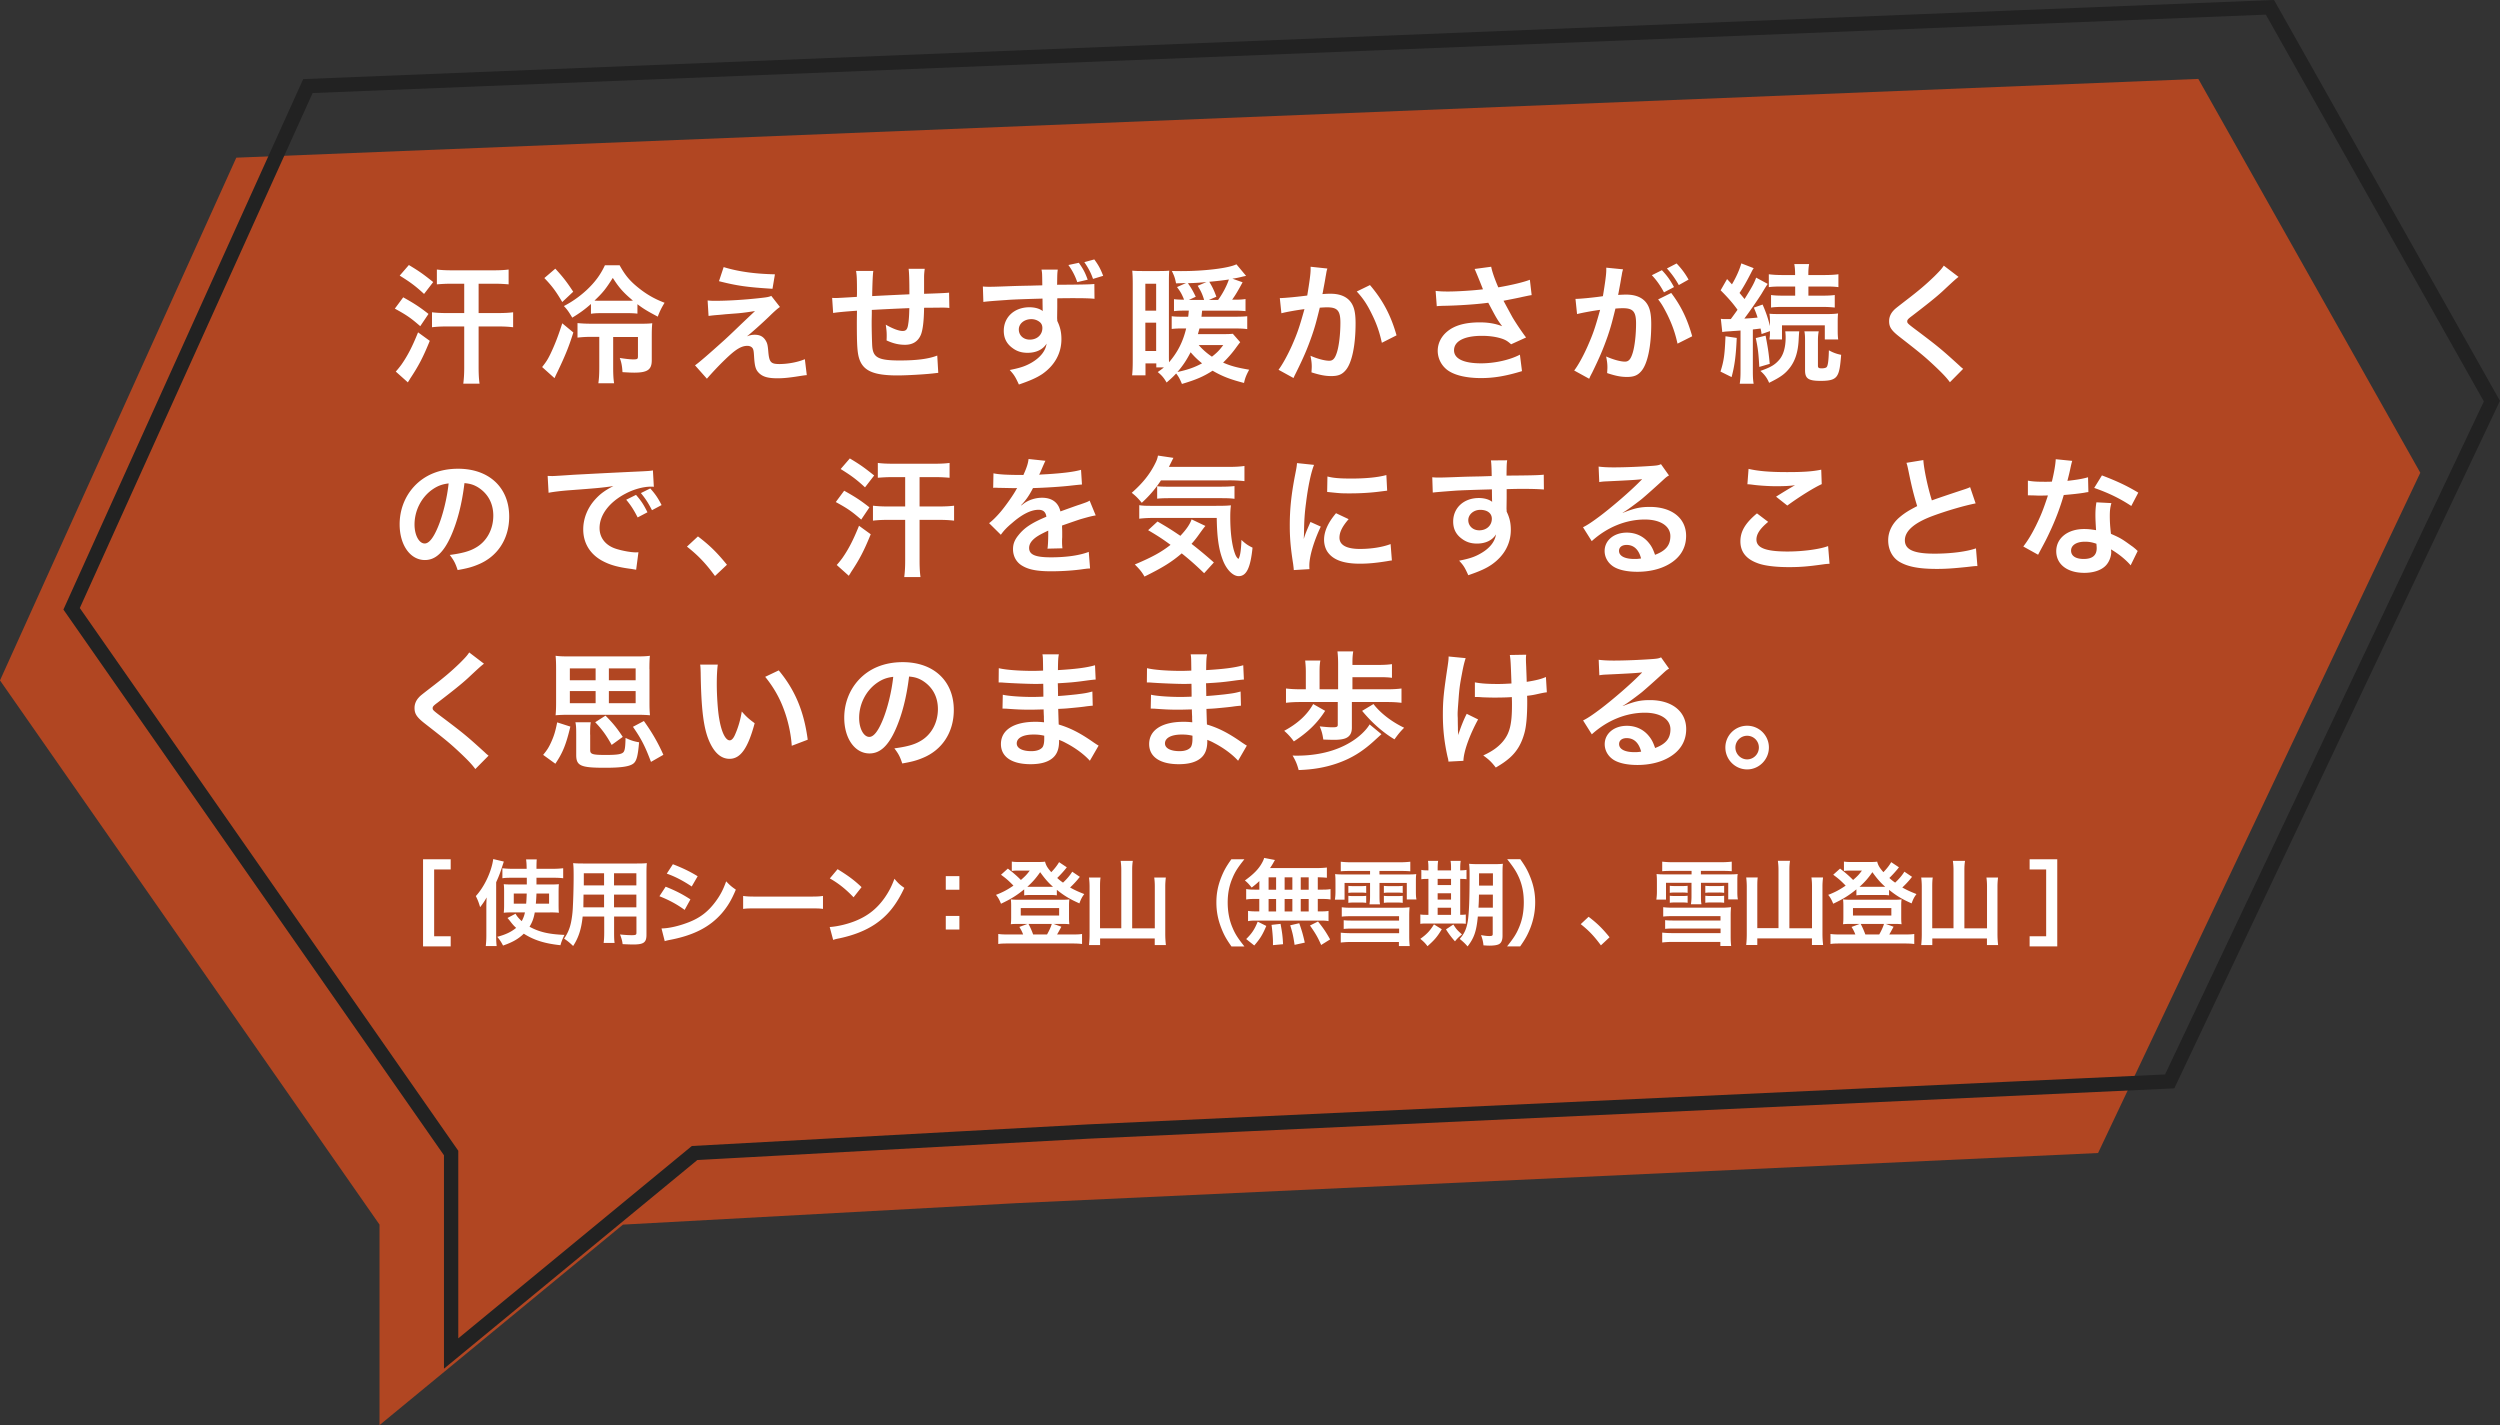
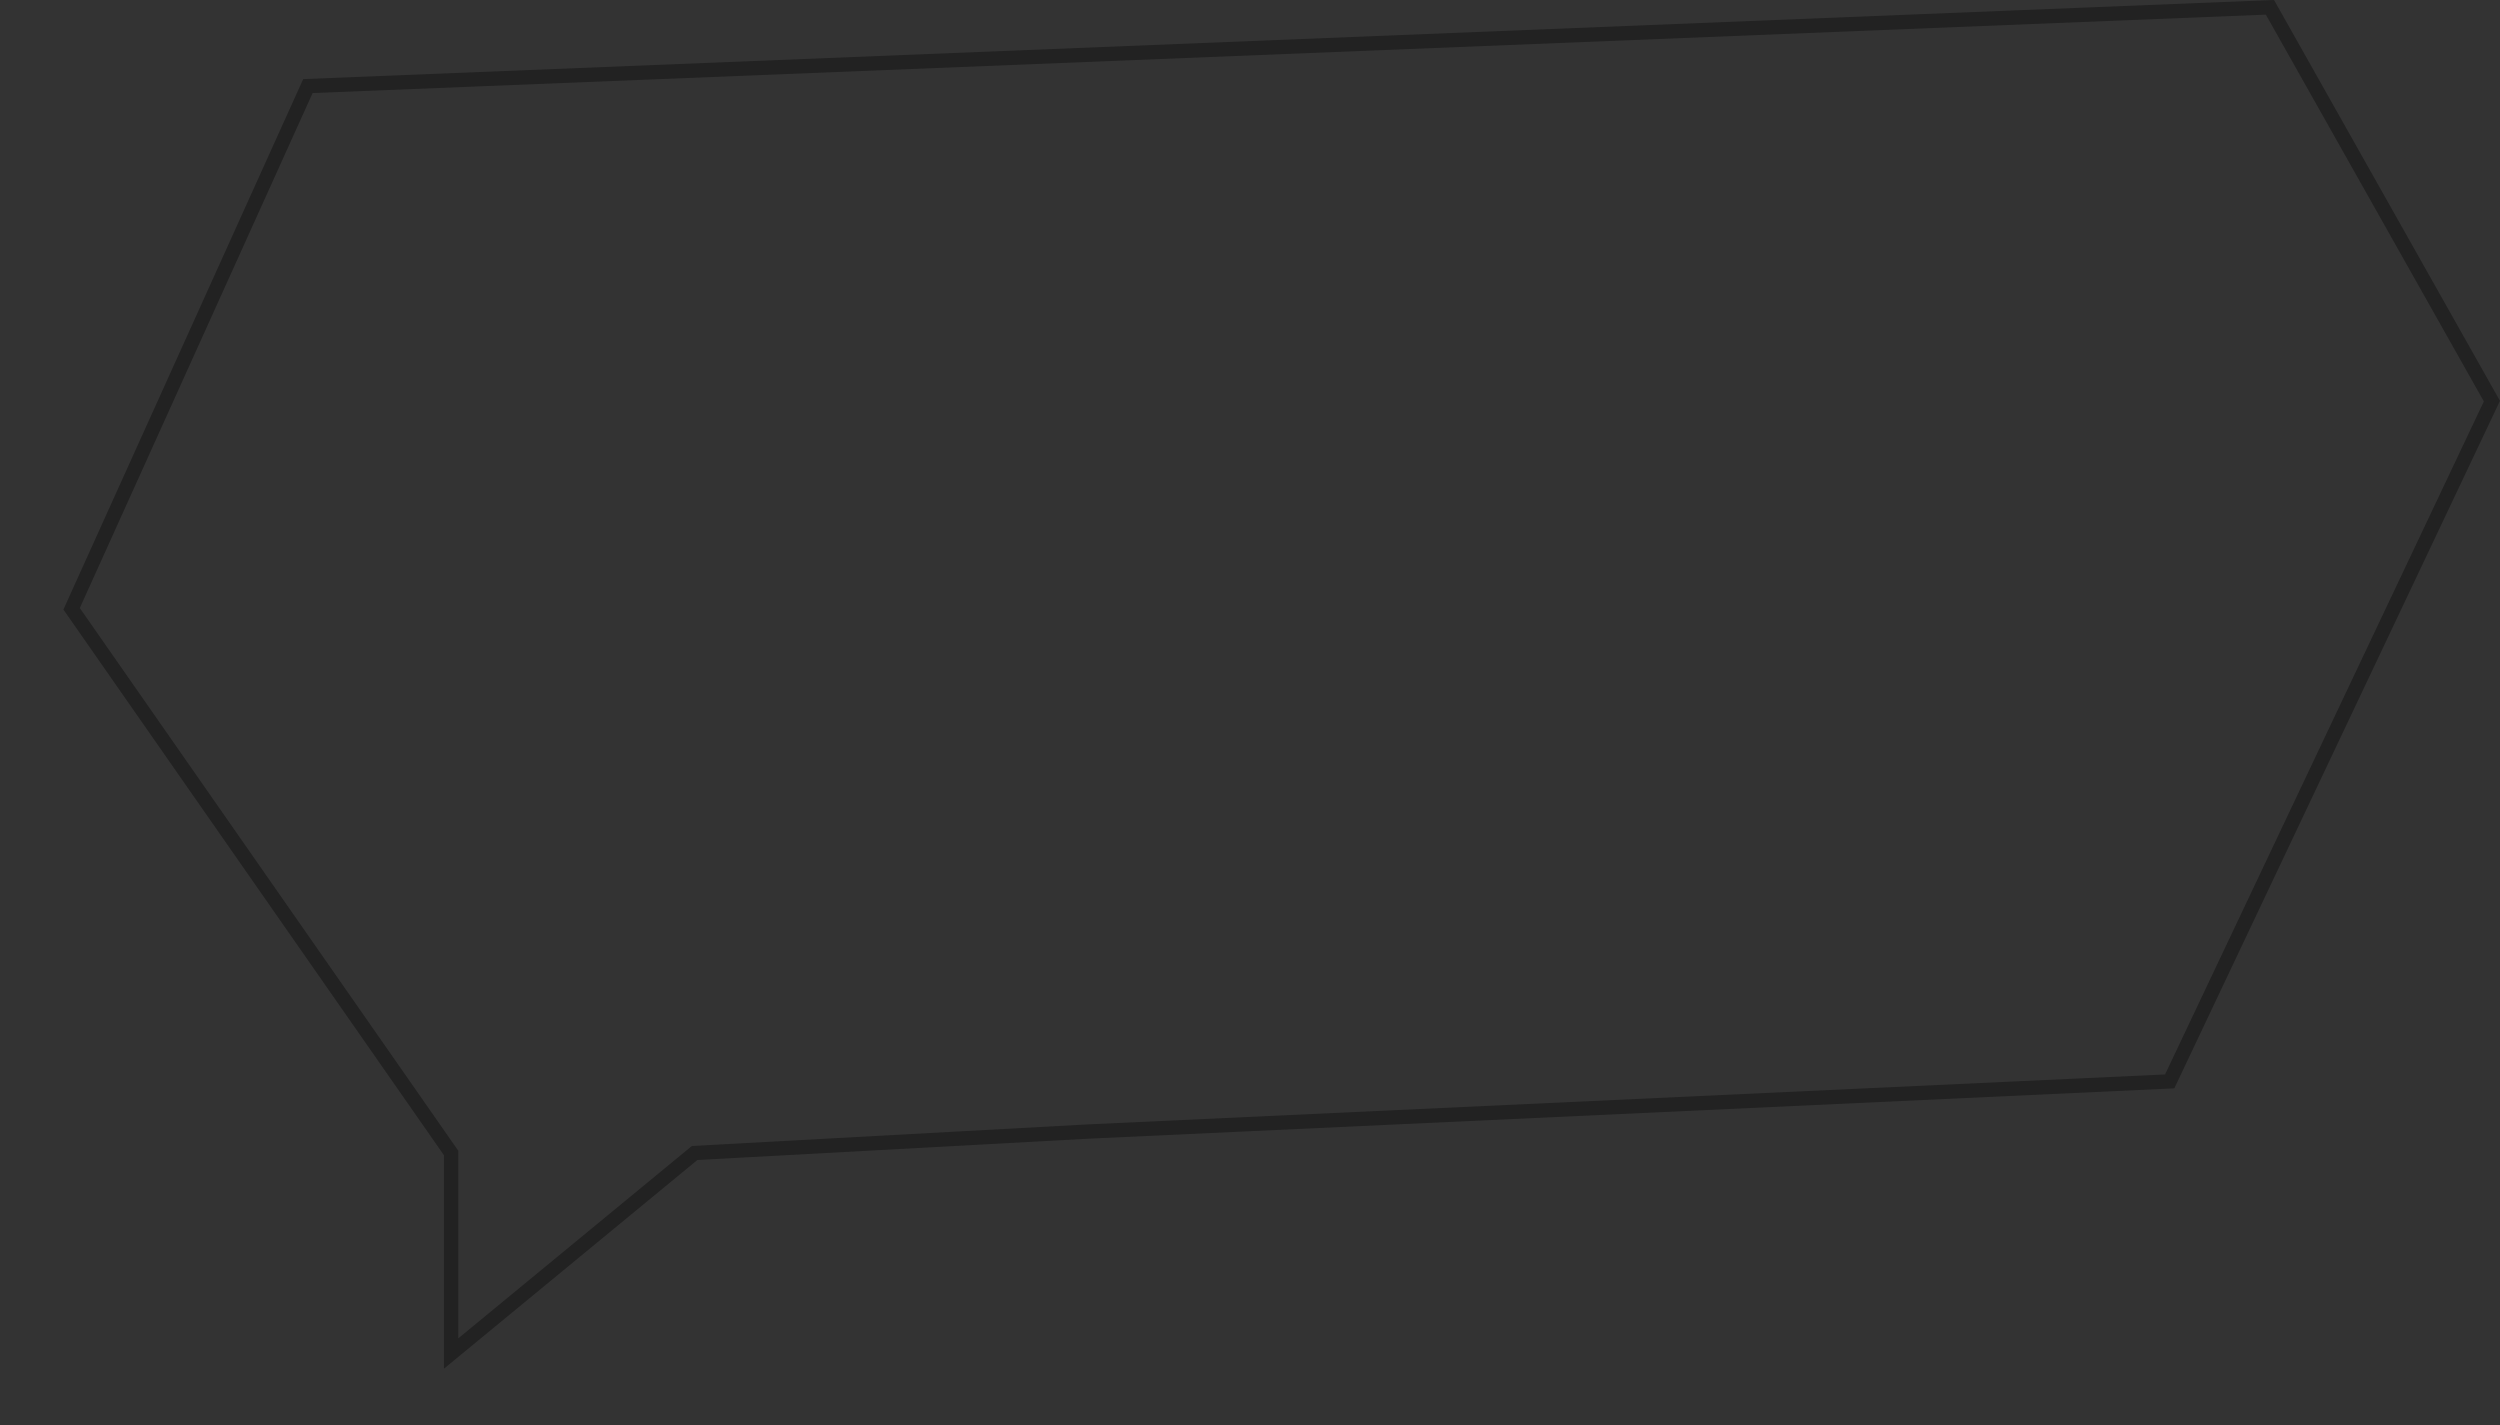
<svg xmlns="http://www.w3.org/2000/svg" id="_レイヤー_2" data-name="レイヤー 2" viewBox="0 0 349.13 199.02">
  <rect x="0" y="0" width="349.13" height="199.02" fill="#333333" stroke="none" />
  <defs>
    <style>.cls-2{fill:#fff}</style>
  </defs>
  <g id="_レイヤー_1-2" data-name="レイヤー 1">
-     <path d="m307 11.02-274 11-33 73 53 76v28l34-28 55-3 151-7 45-95-31-55Z" style="fill:#db4d1d;isolation:isolate;opacity:.75" />
    <path d="m317 1.02-274 11-33 73 53 76v28l34-28 55-3 151-7 45-95-31-55Z" style="fill:none;stroke:#222;stroke-width:2px" />
-     <path class="cls-2" d="M64.82 39.62h-1.78c-.76 0-1.39.04-2.03.09v-2.07c.54.07 1.17.11 2.05.11H69c.9 0 1.48-.04 2.03-.11v2.07c-.59-.05-1.22-.09-2.03-.09h-2.16v4.1h2.7c.94 0 1.58-.04 2.12-.11v2.09c-.61-.07-1.24-.11-2.12-.11h-2.7v5.69c0 .95.04 1.66.13 2.3H64.7c.09-.74.13-1.37.13-2.3v-5.69h-2.45c-.83 0-1.46.04-2.05.11v-2.09c.58.07 1.19.11 2.05.11h2.45v-4.1Zm-9-1.13 1.28-1.48c1.46.88 1.94 1.22 3.4 2.38l-1.28 1.66c-1.12-1.04-1.85-1.6-3.4-2.56Zm-.68 4.61 1.17-1.58c1.49.83 2.27 1.33 3.53 2.32l-1.15 1.71c-1.33-1.15-1.87-1.53-3.55-2.45Zm3.24 3.31 1.64 1.19c-.95 2.34-1.57 3.51-2.79 5.35 0 .02-.05.11-.14.23l-.13.22-1.69-1.51c.23-.25.43-.49.79-.97.86-1.24 1.51-2.48 2.32-4.5Zm30.64-3.92v1.31c-.43-.05-.81-.07-1.49-.07h-3.49c-.7 0-1.08.02-1.51.09v-1.37c-.85.76-1.55 1.26-2.61 1.91-.52-.86-.7-1.12-1.17-1.62 1.12-.58 2.16-1.3 3.17-2.23 1.17-1.1 1.93-2.12 2.56-3.47h2.05c.81 1.48 1.51 2.29 2.88 3.35 1.08.83 2.09 1.39 3.4 1.89-.45.74-.68 1.21-.95 1.94-1.4-.74-1.98-1.08-2.83-1.73ZM83.89 42h3.78c.36 0 .5 0 .72-.02-1.31-1.1-1.93-1.78-2.81-3.17-.99 1.55-1.35 2.02-2.56 3.17.36.02.47.02.86.02Zm-.2 5.04h-1.01c-.85 0-1.42.04-2.03.11v-2.03c.52.05 1.13.09 2.05.09h6.64c1.03 0 1.35-.02 1.75-.07-.05.5-.07.95-.07 1.84v3.33c0 1.31-.59 1.73-2.45 1.73-.43 0-.81-.02-1.64-.07-.04-.76-.14-1.37-.38-1.98.83.13 1.44.2 1.89.2.56 0 .65-.05.65-.43v-2.7h-3.46v4.25c0 1.03.04 1.64.13 2.21h-2.2c.09-.59.13-1.24.13-2.21v-4.25Zm-7.67-8.21 1.53-1.31c1.06 1.15 1.6 1.84 2.5 3.22l-1.53 1.44c-.9-1.53-1.44-2.25-2.5-3.35Zm2.5 6.32 1.55 1.28c-.61 1.94-1.1 3.17-2.23 5.53-.16.32-.25.52-.4.85l-1.73-1.55c.58-.74.76-1.03 1.12-1.75.63-1.31 1.12-2.56 1.69-4.36Zm21.89-5.89.65-1.96c2.03.63 4.37.95 7.16 1.01l-.34 2.02c-3.58-.22-4.99-.43-7.47-1.06Zm-1.46 4.86-.13-2.16c.49.05.67.05 1.06.05 1.75 0 4.14-.14 6.39-.4.81-.09 1.13-.14 1.44-.29l1.21 1.55c-.34.23-.72.56-1.53 1.35-.97.94-2.52 2.32-3.08 2.75.45-.16.68-.22 1.1-.22.68 0 1.15.23 1.49.76.25.4.32.65.4 1.66.13 1.42.36 1.67 1.55 1.67s2.61-.27 3.55-.68l.27 2.23c-.31.02-.41.04-1.58.22-1.1.16-1.75.22-2.52.22-1.28 0-2-.2-2.52-.68-.5-.47-.65-.9-.74-2.32-.04-.68-.07-.94-.18-1.15-.13-.23-.41-.38-.76-.38-.85 0-1.66.5-3.11 1.91-.92.88-1.89 1.93-2.54 2.68l-1.66-1.87q.79-.54 4.18-3.6c.41-.38.74-.68 2.09-1.98.49-.47 1.19-1.13 2.11-2-1.03.16-1.49.23-2.34.31l-1.82.14q-.34.04-.94.09c-.67.05-.79.07-1.39.14Zm31.94 5.54.14 2.41q-.2.02-.81.09c-1.31.14-3.69.27-4.88.27-3.37 0-4.82-.65-5.36-2.38-.25-.81-.32-1.82-.32-4.91 0-.27 0-.34.02-1.75q-2.52.18-3.33.32l-.14-2.11c.25.02.43.02.52.02.16 0 1.15-.05 2.93-.16.02-.29.02-.45.02-.56 0-1.91-.02-2.41-.13-3.06h2.41q-.11.67-.16 3.51 2.52-.13 5.2-.25 0-2.86-.11-3.56h2.25c-.07.58-.09.79-.09 1.24v2.25q2.9-.09 3.49-.16l.04 2.14c-.41-.05-.58-.05-1.03-.05-.63 0-1.66.02-2.5.02-.02 1.82-.18 3.17-.47 3.82-.4.9-1.13 1.35-2.2 1.35-.85 0-1.64-.18-2.57-.61.02-.36.02-.47.02-.72 0-.49-.04-.83-.13-1.48.97.56 1.82.88 2.36.88.47 0 .67-.23.77-.94.09-.52.14-1.24.16-2.25q-2.74.11-5.24.25v.49q0 .09-.02 1.04v.38c0 .94.05 2.9.09 3.26.14 1.51.92 1.89 3.85 1.89 2.34 0 4.03-.22 5.2-.68Zm16.76-6.82-.02 1.57c0 .05.02.22.02.41.4.83.58 1.57.58 2.54 0 1.98-.94 3.67-2.68 4.88-.76.5-1.58.88-3.26 1.46-.5-1.1-.68-1.37-1.28-2.03 1.48-.29 2.21-.54 3.06-1.03 1.22-.72 1.94-1.62 2.09-2.65-.52.83-1.46 1.28-2.65 1.28-.83 0-1.48-.2-2.09-.65-.85-.61-1.24-1.4-1.24-2.43 0-1.91 1.49-3.28 3.58-3.28.77 0 1.46.2 1.87.54q-.02-.07-.02-.22s-.02-1.03-.02-1.53c-2.57.07-4.27.13-5.06.2q-2.72.18-3.2.27l-.07-2.16c.4.04.56.04.88.04.45 0 .74 0 3.06-.09 1.17-.04 1.35-.04 2.83-.07q.59-.02 1.53-.04c-.02-1.71-.02-1.73-.11-2.2h2.27c-.07.54-.07.58-.09 2.12 3.13-.02 4.54-.04 5.2-.11l.02 2.07c-.67-.07-1.53-.09-3.02-.09-.43 0-.76 0-2.18.02v1.17Zm-3.62 1.73c-.99 0-1.75.63-1.75 1.44s.63 1.42 1.53 1.42c1.03 0 1.76-.68 1.76-1.62 0-.34-.11-.61-.34-.81a1.84 1.84 0 0 0-1.21-.43Zm5.17-7.56 1.46-.31c.63.88.88 1.37 1.24 2.36l-1.46.34a8.79 8.79 0 0 0-1.24-2.39Zm4.86 1.51-1.42.43c-.27-.81-.65-1.53-1.21-2.34l1.39-.38c.61.83.88 1.35 1.24 2.29Zm18.13 8.12 1.01 1.15q-.16.18-.63.83c-.56.77-1.13 1.4-1.76 2.02 1.08.47 1.93.7 3.64.99-.41.77-.56 1.12-.72 1.85-1.96-.5-3.06-.94-4.39-1.71-1.26.81-2.29 1.26-4.28 1.85-.29-.7-.47-1.04-.81-1.46-.45.49-.67.68-1.33 1.26-.4-.68-.67-.99-1.24-1.46.43-.31.56-.4.86-.65h-1.06v-.56h-1.51v1.67h-1.87c.07-.59.09-1.19.09-2.16V39.62c0-.76-.02-1.3-.07-1.82.47.04.76.05 1.42.05h2.38c.65 0 1.01-.02 1.37-.05-.04.41-.05.88-.05 1.44v10.4c0 .38 0 .56.02.95 1.19-1.39 1.94-2.84 2.39-4.72H165c-.56 0-.92.02-1.37.07v-1.78c.4.05.7.07 1.35.07h.95c.04-.25.04-.31.09-.85h-.77c-.52 0-.86.02-1.3.07v-1.67c.38.05.79.07 1.28.07h.13c-.31-.76-.49-1.1-.99-1.76l1.26-.56c-.56.02-.68.02-1.39.04-.16-.77-.23-.99-.59-1.73.58.02 1.01.02 1.3.02 3.31 0 6.64-.41 7.72-.95l1.35 1.62c-.13.02-.18.04-.36.07-.56.14-.88.22-1.55.32l1.42.5c-.65 1.21-1.03 1.84-1.46 2.43h.47c.59 0 .95-.02 1.4-.09v1.69c-.38-.04-.97-.07-1.51-.07h-4.55c-.05.43-.05.49-.09.85h4.57c.9 0 1.37-.02 1.82-.07v1.8c-.5-.07-.94-.09-1.85-.09h-4.82c-.09.34-.13.47-.22.79h3.58c.68 0 .99-.02 1.35-.05Zm-5.92 2.56c-.58 1.12-1.06 1.84-1.84 2.75 1.44-.31 2.36-.63 3.44-1.21-.67-.54-1.08-.95-1.6-1.55Zm4.57-1.01h-3.44c.58.65 1.15 1.15 1.85 1.62.74-.58 1.04-.9 1.58-1.62Zm-3.58-8.28 1.22-.52c-.94.09-1.58.13-2.59.16.45.63.7 1.06 1.1 1.89l-.97.45h2.14c-.25-.83-.45-1.24-.9-1.98Zm1.55 1.98h1.3c.65-.9 1.19-1.93 1.51-2.86-.92.14-1.64.22-2.74.32.41.68.65 1.15.99 2.09l-1.06.45Zm-8.86-2.27v3.76h1.51v-3.76h-1.51Zm0 5.44v3.96h1.51v-3.96h-1.51Zm23.08-7.81 2.34.25c-.05.16-.11.36-.14.56-.04.23-.05.32-.11.61q-.05.38-.31 1.73c-.07.4-.07.43-.13.67.52-.04.77-.05 1.12-.05 1.19 0 2.07.32 2.66.95.61.68.85 1.55.85 3.19 0 3.1-.52 5.56-1.39 6.55-.5.59-1.04.81-2 .81-.83 0-1.57-.14-2.77-.52.02-.36.04-.61.04-.79 0-.47-.04-.83-.18-1.53.97.43 2 .7 2.63.7.52 0 .81-.34 1.08-1.22.29-.94.47-2.57.47-4.1 0-1.66-.41-2.14-1.84-2.14-.36 0-.63.02-1.04.05-.54 2.2-.7 2.74-1.1 3.91-.63 1.8-1.12 2.95-2.16 5.06l-.27.54c-.05.11-.05.13-.14.31l-2.09-1.15c.54-.72 1.26-2.02 1.87-3.38.77-1.76 1.03-2.52 1.75-5.09-.92.11-2.63.41-3.22.58l-.22-2.12c.67 0 2.84-.22 3.83-.36.32-1.94.47-3.04.47-3.64v-.34Zm6.44 3.46 1.85-.9c1.8 2.11 2.93 4.25 3.71 7.02l-2.05 1.04c-.34-1.55-.76-2.74-1.44-4.09-.65-1.33-1.22-2.16-2.07-3.08Zm11.18 2.07-.16-2.16c.54.07 1.01.09 1.75.09 1.35 0 3.74-.16 4.86-.31-.31-.79-1.08-2.7-1.17-2.84l2.32-.31c.11.61.43 1.57.99 2.88 1.85-.32 3.46-.7 4.41-1.06l.25 2.14c-.47.07-.67.13-1.28.25-.27.07-1.15.25-2.65.54.65 1.21 1.06 1.96 1.24 2.29.49.83 1.28 2 1.91 2.84l-2.09.95c-.45-.41-.74-.59-1.24-.77-.81-.27-1.76-.41-2.84-.41-2.45 0-3.89.74-3.89 2.02 0 1.17 1.33 1.82 3.78 1.82 1.91 0 4.01-.47 5.42-1.21l.29 2.3c-2.23.68-3.91.97-5.71.97-2.3 0-4.09-.49-5-1.37a3.375 3.375 0 0 1-1.06-2.43c0-1.03.47-1.98 1.3-2.68 1.04-.88 2.54-1.3 4.59-1.3 1.17 0 2.21.18 3.11.54-.74-1.01-.76-1.06-1.94-3.28-1.58.22-4.25.4-6.39.43-.45.02-.52.02-.79.05Zm30.92-.97 1.82-.9c1.39 1.84 2.25 3.64 2.93 6.05l-2.05 1.03c-.34-1.53-.74-2.65-1.42-4.05-.54-1.06-.81-1.53-1.28-2.12Zm-.88-3.38 1.4-.7c.72.77 1.13 1.33 1.69 2.36l-1.4.74c-.49-.92-1.04-1.71-1.69-2.39Zm5.13.61-1.37.77c-.47-.85-1.01-1.6-1.66-2.32l1.35-.7c.7.74 1.19 1.39 1.67 2.25Zm-11.5-1.66 2.34.23c-.05.18-.11.38-.14.56-.04.25-.05.34-.11.61q-.05.4-.31 1.75c-.07.4-.07.41-.13.65.52-.02.77-.04 1.12-.04 1.19 0 2.07.32 2.66.95.61.68.85 1.55.85 3.19 0 3.1-.52 5.56-1.39 6.55-.5.59-1.04.81-2 .81-.83 0-1.57-.14-2.77-.54.02-.34.04-.61.04-.79 0-.47-.04-.83-.18-1.53.97.43 2 .72 2.63.72.52 0 .81-.34 1.08-1.22.29-.94.47-2.57.47-4.1 0-1.66-.41-2.14-1.84-2.14-.36 0-.63.02-1.04.05-.54 2.2-.7 2.72-1.1 3.91-.63 1.78-1.12 2.93-2.16 5.06q-.09.16-.27.52c-.05.11-.05.14-.14.31l-2.09-1.15c.54-.7 1.26-2 1.87-3.38.77-1.76 1.03-2.5 1.75-5.09-.92.11-2.63.43-3.22.59l-.22-2.12c.67 0 2.84-.22 3.83-.38.32-1.93.47-3.04.47-3.64v-.32Zm16.2 8.98-.2-1.84c.25.04.4.04.74.04h.65q.52-.7.94-1.3c-.67-.94-1.35-1.71-2.36-2.72l.9-1.57.68.74c.63-1.06 1.08-2.11 1.31-2.93l1.73.67c-.13.18-.2.31-.38.67-.56 1.1-1.1 2.07-1.6 2.79.34.41.43.52.7.85 1.04-1.66 1.37-2.27 1.62-2.99l1.62.88q-.22.29-.86 1.37c-.58.92-1.69 2.52-2.41 3.47 1.01-.05 1.31-.09 1.85-.14-.16-.52-.25-.74-.52-1.39l1.22-.43c.49 1.1.79 2.03 1.03 3.01v-.43c0-.7-.02-.95-.07-1.3.34.04.72.05 1.62.05h6.23c.83 0 1.28-.02 1.73-.09-.04.4-.05.7-.05 1.28v1.08c0 .56.02.95.07 1.28h-1.87v-1.98h-5.98v1.98h-1.75c.05-.47.07-.5.07-1.17l-1.17.41c-.05-.38-.09-.52-.14-.77-.4.05-.54.07-1.08.13v5.69c0 .9.02 1.35.11 1.89h-1.94c.09-.59.11-1.04.11-1.89v-5.54c-.31.02-.54.04-.7.05-.36.02-.59.04-.7.05-.65.04-.85.05-1.13.11Zm10.17-6.35h-1.71c-.94 0-1.49.02-1.96.09v-1.8c.52.07 1.12.11 2 .11h1.67v-.18c0-.56-.04-.94-.11-1.35h2.07c-.07.4-.11.76-.11 1.37v.16h2.2c.85 0 1.51-.04 2-.11v1.8c-.49-.07-.99-.09-1.94-.09h-2.25v1.28h1.84c.86 0 1.3-.02 1.84-.09v1.75c-.45-.05-.99-.09-1.82-.09h-5.26c-.83 0-1.35.02-1.82.09V41.2c.52.07.97.09 1.84.09h1.53v-1.28Zm-9.72 6.95 1.57.23c-.11 2.5-.29 3.87-.72 5.47l-1.55-.77c.47-1.48.59-2.3.7-4.93Zm4.23.25 1.37-.34c.32 1.71.4 2.12.58 3.94l-1.46.43c-.11-1.91-.18-2.56-.49-4.03Zm6.79-.94h2c-.07.38-.11.74-.11 1.28v3.51c0 .31.11.38.54.38.32 0 .59-.07.68-.18.18-.22.27-.9.31-2.34.56.32 1.12.52 1.71.63-.11 1.49-.23 2.23-.45 2.7-.32.7-.9.94-2.38.94-1.75 0-2.21-.31-2.21-1.49v-4.14c0-.56-.02-.94-.09-1.28Zm-2.68 0h1.96q-.04.34-.09 1.3c-.09 1.62-.49 2.83-1.22 3.78-.67.86-1.26 1.3-2.9 2.11-.29-.7-.67-1.19-1.22-1.66 1.48-.52 2.03-.86 2.63-1.55.59-.68.9-1.75.9-3.15 0-.32-.02-.52-.05-.83Zm22.14-9.18 2.07 1.58c-.31.22-.65.52-2.21 1.98-.92.85-2.18 1.85-4.28 3.46-.56.41-.68.56-.68.76 0 .27.04.31 1.62 1.49 2.81 2.12 3.33 2.57 5.67 4.7.18.18.29.27.52.45l-1.85 1.87c-.47-.65-1.12-1.33-2.34-2.47-1.28-1.19-1.87-1.67-4.64-3.83-1.19-.92-1.51-1.4-1.51-2.23 0-.54.2-1.03.59-1.46.23-.25.25-.27 1.58-1.3 1.94-1.48 2.95-2.34 4.16-3.51.81-.81 1.01-1.04 1.31-1.49ZM64.86 67.49c-.34 2.83-.97 5.31-1.87 7.34-1.03 2.32-2.18 3.38-3.65 3.38-2.05 0-3.53-2.09-3.53-4.99 0-1.98.7-3.83 1.98-5.24 1.51-1.66 3.64-2.52 6.19-2.52 4.32 0 7.13 2.63 7.13 6.68 0 3.11-1.62 5.6-4.37 6.71-.86.36-1.57.54-2.83.76-.31-.95-.52-1.35-1.1-2.11 1.66-.22 2.74-.5 3.58-.99 1.57-.86 2.5-2.57 2.5-4.5 0-1.73-.77-3.13-2.21-4-.56-.32-1.03-.47-1.82-.54Zm-2.2.02c-.94.11-1.58.36-2.32.88-1.51 1.08-2.45 2.93-2.45 4.86 0 1.48.63 2.65 1.42 2.65.59 0 1.21-.76 1.85-2.3.68-1.62 1.28-4.05 1.49-6.08Zm13.95 1.31-.13-2.36c.4.02.59.02.68.02q.32 0 2.97-.18c1.01-.05 4-.22 8.98-.45 1.48-.07 1.75-.09 2.07-.16l.13 2.29q-.2-.02-.38-.02c-1.08 0-2.41.36-3.56.97-2.29 1.19-3.64 2.99-3.64 4.81 0 1.4.88 2.48 2.39 2.93.88.27 2.03.47 2.68.47.02 0 .18 0 .36-.02l-.32 2.45c-.22-.05-.31-.05-.61-.11-1.98-.25-3.11-.58-4.21-1.19-1.66-.94-2.57-2.47-2.57-4.34 0-1.53.61-3.04 1.71-4.23.68-.74 1.33-1.22 2.5-1.82-1.46.22-2.16.29-6.07.58-1.21.09-2.29.22-2.99.36Zm10.84.97 1.37-.68c.72.83 1.04 1.31 1.6 2.43l-1.37.72c-.54-1.06-.97-1.73-1.6-2.47Zm4.95.74-1.35.72c-.5-.99-.94-1.66-1.55-2.39l1.31-.65c.68.76 1.08 1.33 1.58 2.32Zm3.54 5.8 1.53-1.42c1.66 1.26 2.66 2.25 4.05 3.96l-1.67 1.57c-1.31-1.78-2.34-2.86-3.91-4.1Zm30.46-9.7h-1.78c-.76 0-1.39.04-2.03.09v-2.07c.54.07 1.17.11 2.05.11h5.94c.9 0 1.48-.04 2.03-.11v2.07c-.59-.05-1.22-.09-2.03-.09h-2.16v4.1h2.7c.94 0 1.58-.04 2.12-.11v2.09c-.61-.07-1.24-.11-2.12-.11h-2.7v5.69c0 .95.04 1.66.13 2.3h-2.27c.09-.74.13-1.37.13-2.3V72.6h-2.45c-.83 0-1.46.04-2.05.11v-2.09c.58.07 1.19.11 2.05.11h2.45v-4.1Zm-9-1.13 1.28-1.48c1.46.88 1.94 1.22 3.4 2.38l-1.28 1.66c-1.12-1.04-1.85-1.6-3.4-2.56Zm-.68 4.61 1.17-1.58c1.49.83 2.27 1.33 3.53 2.32l-1.15 1.71c-1.33-1.15-1.87-1.53-3.55-2.45Zm3.24 3.31 1.64 1.19c-.95 2.34-1.57 3.51-2.79 5.35 0 .02-.05.11-.14.23l-.13.22-1.69-1.51c.23-.25.43-.49.79-.97.86-1.24 1.51-2.48 2.32-4.5Zm18.74-5.27.04-2.05c.74.16 1.89.23 4.18.23.49-1.08.65-1.62.72-2.23l2.36.25q-.11.18-.72 1.62c-.09.2-.13.25-.16.32q.14-.02 1.13-.07c2.09-.13 3.73-.32 4.72-.61l.13 2.05q-.5.04-1.42.14c-1.31.16-3.6.31-5.42.36-.52 1.03-1.03 1.75-1.66 2.39l.02.04q.13-.09.36-.27c.67-.5 1.62-.81 2.54-.81 1.4 0 2.29.67 2.57 1.91 1.39-.5 2.3-.83 2.75-.97.97-.34 1.04-.36 1.33-.54l.85 2.07c-.5.07-1.04.22-2 .49-.25.07-1.15.38-2.7.92v.2q.02.47.02.72v.72c-.02.31-.02.47-.02.59 0 .4.02.65.05.95l-2.09.05c.07-.32.11-1.24.11-2.09v-.43c-.88.41-1.35.67-1.73.94-.63.47-.94.95-.94 1.48 0 .94.86 1.31 3.04 1.31s4.01-.27 5.29-.76l.18 2.32c-.31 0-.4.02-.83.07-1.3.2-3.02.32-4.61.32-1.91 0-3.1-.22-4.01-.76-.83-.47-1.31-1.33-1.31-2.32 0-.74.22-1.31.79-2 .81-1.01 1.84-1.69 3.87-2.54-.09-.67-.45-.97-1.1-.97-1.04 0-2.3.63-3.69 1.85-.76.63-1.17 1.08-1.57 1.64l-1.64-1.62c.47-.36.99-.86 1.62-1.6.7-.83 1.8-2.39 2.16-3.08q.07-.14.14-.23c-.07 0-.31.02-.31.02-.29 0-1.87-.04-2.27-.04q-.34-.02-.5-.02c-.05 0-.16 0-.29.02Zm32.83-1.06h-9.4c-.79 1.19-1.58 2.11-2.68 3.13-.47-.59-.85-.97-1.4-1.4 1.53-1.35 2.52-2.59 3.26-4.07.23-.45.34-.76.4-1.13l2.16.32q-.16.31-.63 1.26h8.3c1.03 0 1.66-.04 2.25-.13v2.12c-.59-.07-1.3-.11-2.25-.11Zm-2.02 11.47-1.35 1.49c-1.08-1.04-1.89-1.78-3.13-2.77-1.39 1.19-2.61 1.96-5.2 3.24-.36-.63-.63-.97-1.35-1.69 2.45-1.04 3.67-1.71 4.99-2.74-1.1-.81-1.71-1.21-3.13-2.05l1.31-1.21c1.31.76 1.91 1.13 3.19 2 .85-.9 1.35-1.64 1.57-2.3l1.93.92c-.18.2-.38.47-.77 1.01-.43.61-.72.99-1.17 1.49 1.1.86 2 1.6 3.13 2.61Zm.41-6.23h-8.75c-.94 0-1.53.04-2.07.11v-1.89c.41.07.85.09 1.55.09h9.14c1.19 0 1.57-.02 2.11-.07-.07.58-.09 1.04-.09 1.64 0 1.91.18 3.47.5 4.63.22.7.32.94.63 1.22.25-.34.38-1.19.43-2.66.59.56.95.79 1.55 1.08-.29 2.83-.85 3.98-1.94 3.98-.81 0-1.73-.94-2.23-2.3-.56-1.48-.79-3.17-.83-5.81Zm-8.32-2.68V67.9c.23.04.81.07 1.35.07h7.54c.9 0 1.51-.04 1.91-.09v1.78c-.54-.07-1.01-.09-1.91-.09h-7.18c-.74 0-1.22.02-1.71.07Zm21.26 9.83-2.18.13c-.02-.32-.04-.43-.09-.85-.34-2.18-.47-3.56-.47-5.38 0-2.32.22-4.37.74-7.04.2-1.01.23-1.19.27-1.67l2.38.25c-.43 1.06-.85 3.08-1.13 5.38-.18 1.35-.25 2.41-.27 3.98 0 .4-.02.54-.04.99.2-.63.23-.76.94-2.38l1.44.65c-.99 2.09-1.6 4.18-1.6 5.45 0 .11 0 .25.02.49Zm2.48-10.78.04-2.16c.81.22 1.76.29 3.33.29 2 0 3.71-.16 4.9-.49l.11 2.18c-.14.02-.41.05-1.28.16-1.15.14-2.52.22-3.85.22s-1.33 0-3.24-.2Zm1.24 2.97 1.76.83c-.9 1.04-1.28 1.82-1.28 2.59 0 1.03.99 1.57 2.86 1.57 1.58 0 3.15-.25 4.28-.68l.18 2.29c-.25.02-.32.04-.74.11-1.44.23-2.54.34-3.73.34-2.23 0-3.67-.5-4.46-1.57-.34-.45-.54-1.12-.54-1.76 0-1.17.54-2.38 1.66-3.71Zm23.83-2.2-.02 1.55c0 .07.02.22.02.43.4.83.58 1.57.58 2.54 0 1.96-.94 3.65-2.68 4.86-.76.52-1.58.9-3.26 1.48-.5-1.12-.68-1.39-1.28-2.03 1.48-.29 2.21-.54 3.06-1.04 1.22-.7 1.94-1.62 2.09-2.63-.52.83-1.46 1.28-2.65 1.28-.83 0-1.48-.2-2.09-.65-.85-.61-1.24-1.4-1.24-2.43 0-1.91 1.49-3.28 3.58-3.28.77 0 1.46.2 1.87.54q-.02-.09-.02-.22s-.02-1.04-.02-1.53c-2.57.07-4.27.13-5.06.18q-2.72.2-3.2.27l-.07-2.14c.4.04.56.04.88.04.45 0 .74 0 3.06-.09 1.17-.04 1.35-.04 2.83-.07l1.53-.05q-.02-1.71-.11-2.18l2.27-.02c-.07.56-.07.59-.09 2.14 3.13-.02 4.54-.05 5.2-.13l.02 2.07c-.67-.05-1.53-.09-3.02-.09-.43 0-.76 0-2.18.04v1.17Zm-2.07 2.97c0-.76-.63-1.24-1.62-1.24-.92 0-1.67.65-1.67 1.44s.63 1.42 1.53 1.42c1.03 0 1.76-.68 1.76-1.62Zm18.25-.86.04.04c1.64-.65 2.43-.83 3.78-.83 3.08 0 5.06 1.58 5.06 4.05 0 1.71-.85 3.08-2.45 3.98-1.17.67-2.7 1.03-4.36 1.03-1.51 0-2.77-.29-3.49-.83-.68-.5-1.08-1.26-1.08-2.07 0-1.49 1.3-2.57 3.1-2.57 1.26 0 2.36.52 3.11 1.48.36.45.56.85.83 1.62 1.49-.56 2.14-1.33 2.14-2.61 0-1.4-1.39-2.32-3.56-2.32-2.63 0-5.26 1.06-7.42 3.02l-1.22-1.94c.63-.31 1.35-.79 2.54-1.69 1.67-1.28 4.01-3.29 5.38-4.68l.32-.32-.02-.02c-.68.09-1.84.16-5.09.31-.4.02-.52.04-.86.09l-.09-2.16c.61.07 1.13.11 2.12.11 1.53 0 3.73-.09 5.47-.22.63-.05.83-.09 1.12-.23l1.12 1.58c-.31.16-.43.27-.94.74-.9.83-2.21 2-2.83 2.52-.32.27-1.62 1.24-1.98 1.48q-.45.31-.74.47Zm2.59 6.41c-.32-1.24-1.01-1.89-2.02-1.89-.65 0-1.06.32-1.06.83 0 .72.81 1.13 2.14 1.13.34 0 .43 0 .94-.07Zm14.85-10.37.16-2.14c1.39.32 2.99.45 5.4.45 2.29 0 3.56-.09 4.75-.34l.07 2.02c-1.08.49-3.02 1.69-4.81 2.99l-1.57-1.24c.94-.59 1.82-1.13 2.65-1.6-.79.11-1.57.14-2.7.14-.92 0-2.41-.09-3.29-.22-.36-.04-.41-.05-.67-.05Zm1.33 4.07 1.57 1.19c-1.13.94-1.64 1.69-1.64 2.47 0 1.17 1.31 1.67 4.36 1.67 2.14 0 4.5-.32 5.65-.76l.2 2.47c-.31.02-.41.02-.79.07-2.16.31-3.31.4-4.86.4-1.96 0-3.55-.2-4.5-.59-1.55-.59-2.3-1.6-2.3-3.01s.7-2.56 2.32-3.91Zm20.9-7.06 2.34-.38c.07 1.21.61 3.8 1.19 5.63q1.17-.43 4.66-1.58c.32-.11.41-.14.68-.27l.77 2.27c-1.57.31-3.92.99-5.94 1.73-2.63.97-3.94 2.12-3.94 3.42s1.22 1.87 4.12 1.87c2.25 0 4.46-.27 5.81-.74l.2 2.47c-.4 0-.49.02-1.46.13-1.94.2-2.95.27-4.21.27-2.5 0-4.07-.31-5.22-.99-.99-.59-1.57-1.71-1.57-3.01 0-1.21.58-2.36 1.6-3.22.7-.59 1.28-.95 2.45-1.55-.45-1.46-.76-2.66-1.21-4.88-.18-.86-.2-.9-.29-1.17Zm20.83-.5 2.3.23q-.11.34-.29 1.21c-.09.43-.18.79-.38 1.58 1.24-.13 2.18-.29 2.88-.5l.05 2.07c-.2.02-.23.02-.58.09-.65.11-1.75.23-2.86.32-.52 1.8-1.17 3.51-1.98 5.22-.41.88-.58 1.21-1.26 2.47q-.23.43-.34.65l-2.07-1.15c.63-.83 1.13-1.64 1.75-2.88.7-1.44 1.01-2.18 1.69-4.25-.81.02-.92.02-1.13.02-.23 0-.34 0-.72-.02l-.95-.02v-2.05c.65.13 1.33.16 2.43.16.22 0 .52 0 .92-.02.31-1.28.5-2.36.54-3.13Zm11.52 4.68-.97 1.85c-1.57-1.04-3.17-1.82-5.18-2.52l1.08-1.75c2.12.81 3.47 1.44 5.08 2.41Zm-.07 8.12-.99 2.02c-.65-.77-1.69-1.62-2.75-2.23.02.16.04.29.04.36 0 .67-.31 1.44-.77 1.91-.63.65-1.71 1.01-2.99 1.01-2.38 0-3.92-1.19-3.92-3.02s1.6-3.1 3.89-3.1c.54 0 .92.04 1.67.16-.05-.83-.09-1.53-.09-2.07 0-.7.04-1.22.14-1.82l2.09.11c-.18.67-.22 1.08-.22 1.82s.04 1.44.16 2.47c1.3.58 1.48.67 2.84 1.66.27.18.34.25.63.49q.14.14.27.25Zm-5.76-.99c-.63-.22-1.06-.29-1.62-.29-1.17 0-1.93.49-1.93 1.24s.65 1.17 1.76 1.17c1.22 0 1.82-.5 1.82-1.51 0-.18-.04-.61-.04-.61ZM65.52 91.11l2.07 1.58c-.31.22-.65.52-2.21 1.98-.92.85-2.18 1.85-4.28 3.46-.56.41-.68.56-.68.76 0 .27.04.31 1.62 1.49 2.81 2.12 3.33 2.57 5.67 4.7.18.18.29.27.52.45l-1.85 1.87c-.47-.65-1.12-1.33-2.34-2.47-1.28-1.19-1.87-1.67-4.64-3.83-1.19-.92-1.51-1.4-1.51-2.23 0-.54.2-1.03.59-1.46.23-.25.25-.27 1.58-1.3 1.94-1.48 2.95-2.34 4.16-3.51.81-.81 1.01-1.04 1.31-1.49Zm25.18 2.34v4.68c0 .77.02 1.22.07 1.76-.56-.05-1.15-.07-1.85-.07h-9.49c-.67 0-1.31.02-1.84.07.05-.58.07-1.03.07-1.76v-4.68c0-.85-.02-1.35-.07-1.87.47.07 1.03.09 1.85.09h9.45c.85 0 1.4-.02 1.87-.09-.05.49-.07 1.01-.07 1.87Zm-7.52-.11h-3.6V95h3.6v-1.66ZM85.03 95h3.74v-1.66h-3.74V95Zm-1.85 1.51h-3.6v1.69h3.6v-1.69Zm1.85 1.69h3.74v-1.69h-3.74v1.69Zm-7.47 8.46-1.71-1.24c.58-.7.81-1.08 1.15-1.84.38-.86.56-1.44.81-2.7l1.84.59c-.59 2.5-1.06 3.65-2.09 5.18Zm4.86-4.07v2.16c0 .58.32.68 2.21.68 1.64 0 2.27-.11 2.48-.45.16-.25.22-.7.25-1.93.67.32 1.15.49 1.89.61-.16 1.87-.34 2.59-.77 2.95-.52.43-1.67.61-4 .61-3.4 0-4.01-.27-4.01-1.8v-2.84c0-.97-.02-1.26-.11-1.71h2.14c-.07.45-.09.77-.09 1.71Zm4.55.32-1.55 1.12c-.72-1.3-1.31-2.14-2.3-3.17l1.44-.92c1.06 1.08 1.58 1.71 2.41 2.97Zm5.67 2.5-1.73.99c-.81-2.16-1.35-3.22-2.52-4.9l1.53-.81c1.13 1.58 1.94 2.97 2.72 4.72Zm5.13-12.6h2.47c-.09.67-.14 1.55-.14 2.74 0 1.57.14 3.73.34 4.82.31 1.87.88 3.02 1.46 3.02.27 0 .52-.27.74-.77.43-.97.76-2.05.95-3.26.63.72.92.99 1.8 1.64-.94 3.51-1.98 4.97-3.51 4.97-1.21 0-2.18-.88-2.9-2.61-.74-1.8-1.06-4.41-1.13-9.4-.02-.63-.02-.76-.07-1.15Zm9.09 1.71 1.89-.9c2.27 2.72 3.53 5.72 4.05 9.68l-2.23.85c-.11-1.69-.52-3.56-1.15-5.2-.61-1.64-1.48-3.1-2.56-4.43Zm20.09-.02c-.34 2.83-.97 5.31-1.87 7.34-1.03 2.32-2.18 3.38-3.65 3.38-2.05 0-3.53-2.09-3.53-4.99 0-1.98.7-3.83 1.98-5.24 1.51-1.66 3.64-2.52 6.19-2.52 4.32 0 7.13 2.63 7.13 6.68 0 3.11-1.62 5.6-4.37 6.71-.86.36-1.57.54-2.83.76-.31-.95-.52-1.35-1.1-2.11 1.66-.22 2.74-.5 3.58-.99 1.57-.86 2.5-2.57 2.5-4.5 0-1.73-.77-3.13-2.21-4-.56-.32-1.03-.47-1.82-.54Zm-2.2.02c-.94.11-1.58.36-2.32.88-1.51 1.08-2.45 2.93-2.45 4.86 0 1.48.63 2.65 1.42 2.65.59 0 1.21-.76 1.85-2.3.68-1.62 1.28-4.05 1.49-6.08Zm28.67 9.61-1.22 2.11c-.79-.88-2.03-1.8-3.33-2.47-.4-.22-.54-.27-.97-.45v.2c0 1.13-.32 1.91-1.01 2.43-.68.52-1.66.77-2.97.77-2.63 0-4.14-1.03-4.14-2.81 0-1.96 1.78-3.11 4.81-3.11.43 0 .74.02 1.21.07q0-.22-.02-.43v-.4q-.02-.25-.04-.97c-.86.02-1.42.04-1.8.04-1.1 0-1.76-.02-3.26-.13-.23-.02-.41-.02-.68-.02l.04-1.94c.77.18 2.48.31 4.19.31.36 0 .97-.02 1.48-.04 0-.16 0-.77-.02-1.8-.58.02-.86.02-1.13.02-.88 0-3.2-.09-4.41-.18-.2-.02-.34-.02-.4-.02h-.29l.02-2c.92.23 2.77.38 4.84.38.29 0 .9-.02 1.35-.04-.02-1.8-.02-1.82-.09-2.27h2.29c-.09.49-.11.72-.13 2.2 2.45-.14 4.01-.34 5.18-.68l.09 2q-.4.02-1.42.16c-1.58.22-2.29.27-3.87.36.02.45.02.67.04 1.78q.9-.05 2.56-.23c1.13-.14 1.42-.18 2.23-.4l.05 1.98c-.31.02-.76.07-1.17.13-.27.04-1.08.13-2.43.25-.25.02-.52.04-1.22.07q.05 1.75.07 2.18c1.58.47 2.99 1.17 4.93 2.54.31.2.4.27.65.41Zm-7.6-1.39c-.59-.13-.95-.16-1.49-.16-1.46 0-2.34.47-2.34 1.24 0 .67.77 1.08 2.05 1.08.76 0 1.31-.22 1.57-.58.14-.23.22-.61.22-1.15v-.43Zm28.3 1.39-1.22 2.11c-.79-.88-2.03-1.8-3.33-2.47-.4-.22-.54-.27-.97-.45v.2c0 1.13-.32 1.91-1.01 2.43-.68.52-1.66.77-2.97.77-2.63 0-4.14-1.03-4.14-2.81 0-1.96 1.78-3.11 4.81-3.11.43 0 .74.02 1.21.07q0-.22-.02-.43v-.4q-.02-.25-.04-.97c-.86.02-1.42.04-1.8.04-1.1 0-1.76-.02-3.26-.13-.23-.02-.41-.02-.68-.02l.04-1.94c.77.18 2.48.31 4.19.31.36 0 .97-.02 1.48-.04 0-.16 0-.77-.02-1.8-.58.02-.86.02-1.13.02-.88 0-3.2-.09-4.41-.18-.2-.02-.34-.02-.4-.02h-.29l.02-2c.92.23 2.77.38 4.84.38.29 0 .9-.02 1.35-.04-.02-1.8-.02-1.82-.09-2.27h2.29c-.09.49-.11.72-.13 2.2 2.45-.14 4.01-.34 5.18-.68l.09 2q-.4.02-1.42.16c-1.58.22-2.29.27-3.87.36.02.45.02.67.04 1.78q.9-.05 2.56-.23c1.13-.14 1.42-.18 2.23-.4l.05 1.98c-.31.02-.76.07-1.17.13-.27.04-1.08.13-2.43.25-.25.02-.52.04-1.22.07q.05 1.75.07 2.18c1.58.47 2.99 1.17 4.93 2.54.31.2.4.27.65.41Zm-7.6-1.39c-.59-.13-.95-.16-1.49-.16-1.46 0-2.34.47-2.34 1.24 0 .67.77 1.08 2.05 1.08.76 0 1.31-.22 1.57-.58.14-.23.22-.61.22-1.15v-.43Zm22.34-6.48h4.88c.85 0 1.4-.04 1.98-.11v2c-.59-.07-1.17-.11-1.98-.11h-4.95v3.6c0 .74-.29 1.22-.88 1.46-.34.14-.86.22-1.62.22-.22 0-1.08-.02-1.49-.04-.11-.77-.22-1.17-.5-1.84.67.07 1.26.13 1.78.13.59 0 .74-.07.74-.34v-3.19h-5.18c-.85 0-1.48.04-2.05.11v-2c.59.07 1.19.11 2.05.11h.72v-2.43c0-.63-.04-1.08-.09-1.58h2.12c-.09.49-.11.9-.11 1.58v2.43h2.59v-3.58c0-.72-.04-1.24-.09-1.71h2.2c-.07.45-.11.88-.11 1.55v.34h3.65c.83 0 1.33-.04 1.87-.11v1.91c-.52-.07-.95-.09-1.87-.09h-3.65v1.69Zm1.37 3.01 1.58-.95c.94 1.24 2.52 2.47 4.28 3.31-.58.59-.79.85-1.35 1.62-1.62-.97-3.15-2.32-4.52-3.98Zm-6.84-.95 1.67.95c-1.12 1.75-2.45 3.02-4.37 4.27-.43-.59-.83-1.03-1.35-1.48 1.91-1.03 3.22-2.25 4.05-3.74Zm7.87 2.84 1.66 1.37q-.29.27-.83.76c-1.78 1.66-3.37 2.63-5.4 3.33-1.64.56-3.28.85-5.33.92-.22-.81-.4-1.26-.85-2.03.25.02.45.02.58.02 2.88 0 5.45-.63 7.47-1.85 1.19-.7 2.21-1.67 2.7-2.5Zm14.71-3.8v-2.07c.79.16 1.75.23 3.2.23.68 0 .97-.02 1.91-.07-.11-3.17-.13-3.33-.23-3.98l2.29-.04c-.04.29-.04.4-.04.61 0 .18 0 .34.04 1.15 0 .2.04.88.07 2.03 1.28-.2 2.07-.4 2.68-.68l.13 2.14c-.31.04-.41.05-1.01.18-.81.18-.97.22-1.75.31.02.38.02.54.02.86 0 1.91-.13 3.4-.38 4.3-.4 1.49-1.04 2.59-2.05 3.49-.56.49-1.04.83-1.96 1.37-.63-.81-.92-1.08-1.75-1.69 1.22-.56 2.07-1.15 2.75-1.96.94-1.13 1.26-2.39 1.26-5.06 0-.38 0-.54-.02-1.13-.61.05-1.55.07-2.45.07-.5 0-1.17-.02-1.64-.04-.52-.04-.59-.04-.81-.04h-.27Zm-1.15 2.32 1.6.79c-1.19 2.18-2.02 4.48-2.05 5.78l-2.09.11c-.02-.25-.04-.34-.13-.68-.45-2.03-.65-3.82-.65-5.85s.11-3.1.67-6.82c.11-.76.13-.95.13-1.33l2.38.23c-.22.72-.32 1.13-.52 2.2-.29 1.53-.36 2.03-.47 3.55-.09 1.19-.13 1.71-.13 2.05 0 .05 0 .27.02.56 0 .2 0 .5.02 1.39v.32c.02.29.04.4.04.68.31-.99.76-2.16 1.19-2.97Zm21.78-1.12.04.04c1.64-.65 2.43-.83 3.78-.83 3.08 0 5.06 1.58 5.06 4.05 0 1.71-.85 3.08-2.45 3.98-1.17.67-2.7 1.03-4.36 1.03-1.51 0-2.77-.29-3.49-.83-.68-.5-1.08-1.26-1.08-2.07 0-1.49 1.3-2.57 3.1-2.57 1.26 0 2.36.52 3.11 1.48.36.45.56.85.83 1.62 1.49-.56 2.14-1.33 2.14-2.61 0-1.4-1.39-2.32-3.56-2.32-2.63 0-5.26 1.06-7.42 3.02l-1.22-1.94c.63-.31 1.35-.79 2.54-1.69 1.67-1.28 4.01-3.29 5.38-4.68l.32-.32-.02-.02c-.68.09-1.84.16-5.09.31-.4.02-.52.04-.86.09l-.09-2.16c.61.07 1.13.11 2.12.11 1.53 0 3.73-.09 5.47-.22.63-.05.83-.09 1.12-.23l1.12 1.58c-.31.16-.43.27-.94.74-.9.83-2.21 2-2.83 2.52-.32.27-1.62 1.24-1.98 1.48q-.45.31-.74.47Zm2.59 6.41c-.32-1.24-1.01-1.89-2.02-1.89-.65 0-1.06.32-1.06.83 0 .72.81 1.13 2.14 1.13.34 0 .43 0 .94-.07Zm14.8-3.62c1.69 0 3.04 1.37 3.04 3.04s-1.37 3.06-3.04 3.06-3.04-1.37-3.04-3.06 1.37-3.04 3.04-3.04Zm0 1.4c-.9 0-1.64.74-1.64 1.64s.74 1.66 1.64 1.66 1.64-.74 1.64-1.66-.74-1.64-1.64-1.64ZM62.94 130.75v1.42h-3.86V120h3.86v1.42h-2.31v9.33h2.31Zm13.87-3.32h-2.13c-.14.82-.35 1.36-.73 1.99 1.38.75 2.7 1.05 4.88 1.14-.23.47-.44.96-.56 1.44-2.2-.23-3.69-.7-5.12-1.61-.75.73-1.57 1.2-2.9 1.66a5.75 5.75 0 0 0-.81-1.22c1.2-.32 1.96-.69 2.64-1.25-.34-.31-.51-.51-.81-.9-.17-.22-.27-.34-.4-.48l1.13-.6c.16.31.42.64.86 1.04.23-.43.35-.74.45-1.22H71.4c-.42 0-.73.01-1.05.05.04-.38.05-.62.05-1.09v-1.81c0-.56-.01-.78-.05-1.09.39.03.58.04 1.21.04h2.01v-.94h-2.16c-.52 0-.86.01-1.25.07v-1.4c.39.05.88.08 1.4.08h1.99c-.01-.68-.03-.91-.08-1.31h1.49q-.04.36-.04 1.31h2.26c.6 0 1.03-.03 1.47-.08v1.4c-.39-.05-.78-.07-1.3-.07h-2.43v.94h1.91c.58 0 .86-.01 1.22-.04-.03.32-.04.65-.04 1.13v1.68c0 .62.01.87.04 1.18-.38-.04-.68-.05-1.26-.05Zm-3.25-2.65h-1.81v1.42h1.73c.05-.58.05-.69.08-1.42Zm3.11 0h-1.75c-.03.68-.04.92-.09 1.42h1.85v-1.42Zm-8.75 5.81v-3.82c0-.4 0-.61.04-1.44-.29.51-.49.82-.91 1.36-.18-.62-.32-1-.6-1.55 1.2-1.3 2.2-3.44 2.43-5.17l1.48.35c-.52 1.61-.6 1.85-1.07 2.89v7.4c0 .56.01.99.07 1.51h-1.52c.05-.49.08-.88.08-1.52ZM84.36 128h-2.99c-.18 1.73-.57 2.95-1.33 4.11-.55-.52-.73-.66-1.26-1.03.47-.68.77-1.37.95-2.2.13-.61.22-1.29.26-1.99.06-1.09.12-2.94.12-4.47 0-.94-.01-1.35-.07-1.88.46.04.79.05 1.5.05h7.29c.73 0 1.09-.01 1.5-.05-.04.44-.05.77-.05 1.47v8.54c0 1.08-.39 1.35-1.87 1.35-.4 0-1.07-.03-1.46-.05-.06-.49-.16-.81-.36-1.35.65.07 1.22.1 1.64.1.53 0 .65-.05.65-.32V128h-3.12v2.13c0 .75.01 1.17.07 1.55H84.3c.05-.39.08-.77.08-1.53V128Zm0-1.29v-1.78h-2.87c0 .38-.01.64-.01.82-.01.61-.01.7-.01.96h2.9Zm1.39 0h3.12v-1.78h-3.12v1.78Zm-1.39-3.06v-1.7h-2.83v1.7h2.83Zm1.39 0h3.12v-1.7h-3.12v1.7Zm7.37-1.65.85-1.31c1.34.52 2.37 1.01 3.46 1.68l-.83 1.43c-1.18-.79-2.34-1.4-3.47-1.79Zm-1.03 3.16.87-1.33c1.34.53 2.34 1.04 3.46 1.77l-.81 1.47c-1.04-.77-2.2-1.39-3.52-1.91Zm.74 6.27-.45-1.77c.99-.01 2.4-.32 3.76-.85 1.61-.62 2.72-1.47 3.76-2.86.7-.94 1.1-1.72 1.51-2.87.53.56.73.73 1.35 1.16-.6 1.44-1.14 2.34-1.95 3.29-1.65 1.9-3.86 3.05-7.06 3.69-.47.09-.65.13-.91.21Zm10.95-4.5v-1.81c.57.08.82.09 2.11.09h6.93c1.29 0 1.53-.01 2.11-.09v1.81c-.52-.07-.66-.07-2.12-.07h-6.9c-1.46 0-1.6 0-2.12.07Zm12.11-4.26 1.08-1.29c1.55.96 2.35 1.56 3.35 2.51l-1.12 1.42c-1.04-1.1-2.11-1.96-3.32-2.64Zm.46 8.58-.48-1.79c1.12-.07 2.67-.44 3.85-.96 1.62-.7 2.83-1.7 3.86-3.18.57-.83.94-1.55 1.33-2.6.51.61.71.81 1.38 1.27-1.11 2.38-2.34 3.91-4.12 5.1-1.33.88-2.94 1.52-4.95 1.95-.52.1-.56.12-.86.22Zm15.73-8.9h1.9v1.9h-1.9v-1.9Zm0 5.56h1.9v1.9h-1.9v-1.9Zm17.65-6.18 1.08.73c-.1.1-.12.12-.23.27-.31.38-.75.85-1.14 1.21.64.36 1.09.57 1.98.92-.33.44-.47.72-.68 1.3-1.36-.61-2.07-1.03-3.15-1.89v.77c-.26-.04-.43-.05-.87-.05h-2.87c-.34 0-.58.01-.82.05v-.84c-1.09.88-1.81 1.33-3.24 2.01-.22-.56-.42-.9-.7-1.24.94-.36 1.56-.69 2.44-1.29-.68-.7-1.04-1.01-1.74-1.52l.96-.86c.71.55 1.27 1.03 1.82 1.59.61-.53.82-.75 1.24-1.31h-1.72c-.26 0-.49.01-.79.05v-1.31c.32.05.53.06 1.08.06h2.44c.61 0 .85-.01 1.12-.05.14.53.32.84.87 1.47.48-.49.86-.99 1.09-1.4l1.08.72c-.34.45-.9 1.07-1.34 1.49.32.29.48.42.81.65.56-.52 1-1.05 1.29-1.53Zm-5.81 2.11h3.13c-.7-.62-1.14-1.14-1.79-2.04-.57.83-1.07 1.39-1.79 2.04h.46Zm-3.24 6.66h2.2c-.12-.34-.34-.77-.53-1.05l1.14-.42h-1.39c-.43 0-.7.01-.94.04.04-.35.05-.57.05-.95v-1.64c0-.34-.01-.58-.05-.88.34.04.6.05 1.03.05h6.14c.46 0 .7-.01 1.01-.05-.04.29-.05.49-.05.87v1.65c0 .44.01.65.05.95a7.69 7.69 0 0 0-.94-.04h-1.26l1.08.39c-.21.39-.51.95-.6 1.08h2.22c.61 0 .9-.01 1.27-.07v1.4c-.39-.05-.73-.07-1.35-.07h-9c-.62 0-.95.01-1.35.07v-1.4c.38.05.65.07 1.26.07Zm3.6 0h1.94c.29-.51.55-1.07.66-1.47h-3.25c.27.51.46.94.65 1.47Zm-1.73-3.69v1.05h5.36v-1.05h-5.36Zm14.04 2.83v-8.11c0-.48-.03-.91-.09-1.31h1.7c-.07.44-.09.81-.09 1.31v8.11h3.16v-5.84c0-.51-.03-.87-.08-1.25h1.62c-.05.44-.08.82-.08 1.25v6.58c0 .58.03 1.07.09 1.6h-1.56v-.92h-7.63v.92h-1.55c.05-.49.08-.91.08-1.56v-6.58c0-.44-.03-.9-.08-1.29h1.61c-.05.35-.07.7-.07 1.27v5.81h2.95Zm17.21 2.54h-1.82c-.73-1.04-1.05-1.61-1.42-2.56-.47-1.2-.69-2.34-.69-3.59s.21-2.3.66-3.47c.38-.95.69-1.52 1.43-2.56h1.82c-.91 1.14-1.29 1.73-1.65 2.59-.46 1.07-.68 2.17-.68 3.44s.22 2.48.69 3.56c.36.86.73 1.43 1.65 2.59Zm2.07-7.93v-1.21c-.36.35-.56.51-1.07.91-.4-.49-.57-.68-.95-.99 1.22-.88 1.94-1.61 2.42-2.51.12-.22.22-.44.27-.64l1.51.29q-.1.16-.27.47c-.13.22-.23.39-.42.66h6.3c.79 0 1.24-.03 1.64-.08v1.43c-.43-.04-.61-.05-1.27-.07v1.73h.51c.61 0 .9-.01 1.27-.08v1.46c-.38-.07-.68-.08-1.27-.08h-.51v1.74h.26c.61 0 .9-.01 1.24-.07v1.43c-.34-.07-.65-.08-1.21-.08h-8.87c-.51 0-.79.01-1.16.08v-1.43c.35.05.69.07 1.27.07h.3v-1.74h-.56c-.59 0-.88.01-1.27.08v-1.46c.38.06.66.08 1.27.08h.56Zm1.29-1.73v1.73h1.05v-1.73h-1.05Zm0 3.03v1.74h1.05v-1.74h-1.05Zm2.24 1.74h1.08v-1.74h-1.08v1.74Zm0-3.04h1.08v-1.73h-1.08v1.73Zm2.25 3.04h1.11v-1.74h-1.11v1.74Zm0-3.04h1.11v-1.73h-1.11v1.73Zm4.1 6.94-1.25.78c-.47-1.08-.79-1.62-1.56-2.72l1.12-.56c.75.92 1.14 1.51 1.69 2.5Zm-3.54.45-1.42.31c-.19-1.26-.27-1.62-.61-2.73l1.26-.29c.36 1.03.53 1.6.77 2.7Zm-3.02.22-1.42.13v-.53c0-.49-.1-1.66-.2-2.3l1.26-.14c.22 1.18.3 1.76.35 2.85Zm-4.03.18-1.13-.9c.79-.78 1.17-1.34 1.61-2.43l1.2.6c-.53 1.26-.87 1.79-1.68 2.73Zm16.16-10.41h-2.61c-.74 0-1.1.01-1.47.05v-1.34c.43.05.9.08 1.51.08h6.69c.59 0 1.07-.03 1.51-.08v1.34c-.39-.04-.78-.05-1.46-.05h-2.85v.49h3.9c.64 0 .88-.01 1.24-.05-.05.36-.05.61-.05 1.16v1.24c0 .49.01.81.08 1.14h-1.35v-2.31h-3.81v1.82c0 .55.01.83.07 1.17h-1.47c.05-.34.08-.62.08-1.17v-1.82h-3.56v2.34h-1.35c.05-.34.08-.68.08-1.12v-1.29c0-.52-.01-.78-.05-1.16.35.04.62.05 1.23.05h3.65v-.49Zm4.06 6.93v-.61h-6.71c-.47 0-.88.01-1.29.06v-1.31c.4.05.75.07 1.42.07h6.85c.36 0 .82-.03 1.2-.07-.04.44-.05.78-.05 1.17v2.85c0 .51.01.88.07 1.4h-1.51v-.57h-6.73c-.48 0-.94.03-1.39.08v-1.38c.36.04.86.07 1.34.07h6.81v-.64h-6.57c-.55 0-.85.01-1.17.05v-1.22c.34.04.62.05 1.22.05h6.51Zm-4.59-4.85v.99a4.9 4.9 0 0 0-.77-.05h-.95c-.27 0-.55.01-.77.05v-.99c.18.03.44.04.77.04h.95c.32 0 .56-.01.77-.04Zm0 1.39v.99c-.23-.04-.49-.05-.77-.05h-.95c-.27 0-.57.01-.77.05v-.99c.17.03.46.04.77.04h.95c.32 0 .57-.01.77-.04Zm5.1-1.39v.99a4.9 4.9 0 0 0-.77-.05h-1.09c-.27 0-.55.01-.77.05v-.99c.18.03.44.04.77.04h1.09c.32 0 .56-.01.77-.04Zm0 1.39v.99c-.22-.04-.49-.05-.77-.05h-1.09c-.27 0-.57.01-.77.05v-.99c.17.03.46.04.77.04h1.09c.32 0 .57-.01.77-.04Zm12.6 2.9h-2.11c-.19 2.05-.52 3-1.43 4.17-.4-.46-.65-.68-1.1-1.05.64-.71.94-1.38 1.12-2.42.18-1.12.26-3.04.26-6.38 0-.88-.01-1.25-.07-1.69.42.04.77.05 1.44.05h1.88c.72 0 1.01-.01 1.4-.05-.04.33-.05.72-.05 1.43v8.62c0 .64-.18 1.04-.55 1.2-.26.12-.71.18-1.29.18-.16 0-.18 0-.82-.04-.06-.56-.14-.88-.34-1.43.59.1.85.13 1.14.13.4 0 .49-.05.49-.29V128Zm0-3.07h-1.95c-.01.77-.03 1.25-.07 1.83h2.01v-1.83Zm0-1.25v-1.72h-1.94v1.72h1.94Zm-9.01-2.13v-.22c0-.47-.01-.79-.06-1.11h1.42c-.05.31-.07.64-.07 1.11v.22h1.87v-.22c0-.51-.01-.82-.07-1.11h1.42c-.05.3-.07.62-.07 1.11v.22c.46-.01.66-.03.88-.07v1.31c-.22-.04-.42-.05-.88-.05v5.02c.43-.01.55-.01.78-.05v1.3c-.25-.03-.56-.04-1.09-.04h-4.26c-.53 0-.75.01-1 .05v-1.31c.26.04.47.05.96.05h.17v-5.02c-.55 0-.75.01-.99.05v-1.31c.22.05.44.07.99.07Zm1.29 6.21h1.87v-.99h-1.87v.99Zm0-2.13h1.87v-.88h-1.87v.88Zm0-2.03h1.87v-.86h-1.87v.86Zm-.52 5.49 1.1.68c-.66 1.09-1.01 1.49-2 2.37-.29-.39-.48-.6-1-1.03.9-.64 1.35-1.12 1.9-2.01Zm1.68.7 1.03-.68c.46.7.48.73 1.21 1.39-.4.31-.7.6-.98.96q-.74-.82-1.26-1.68Zm10.36 2.38h-1.83c.92-1.16 1.29-1.73 1.65-2.59.47-1.08.69-2.24.69-3.56s-.21-2.38-.66-3.44c-.38-.86-.75-1.44-1.66-2.59h1.83c.73 1.03 1.04 1.6 1.42 2.56.46 1.18.66 2.24.66 3.47s-.22 2.39-.68 3.59c-.38.95-.69 1.52-1.42 2.56Zm8.46-3.11 1.1-1.03c1.2.91 1.92 1.62 2.93 2.86l-1.21 1.13c-.95-1.29-1.69-2.07-2.82-2.96Zm15.46-7.44h-2.61c-.74 0-1.11.01-1.47.05v-1.34c.43.05.9.08 1.51.08h6.69c.59 0 1.07-.03 1.51-.08v1.34c-.39-.04-.78-.05-1.46-.05h-2.85v.49h3.9c.64 0 .88-.01 1.24-.05-.05.36-.05.61-.05 1.16v1.24c0 .49.01.81.08 1.14h-1.35v-2.31h-3.81v1.82c0 .55.01.83.07 1.17h-1.47c.05-.34.08-.62.08-1.17v-1.82h-3.56v2.34h-1.35c.05-.34.08-.68.08-1.12v-1.29c0-.52-.01-.78-.05-1.16.35.04.62.05 1.24.05h3.65v-.49Zm4.06 6.93v-.61h-6.71c-.47 0-.88.01-1.29.06v-1.31c.4.05.75.07 1.42.07h6.85c.36 0 .82-.03 1.2-.07-.04.44-.05.78-.05 1.17v2.85c0 .51.01.88.07 1.4h-1.51v-.57h-6.73c-.48 0-.94.03-1.39.08v-1.38c.36.04.86.07 1.34.07h6.81v-.64h-6.57c-.55 0-.85.01-1.17.05v-1.22c.34.04.62.05 1.22.05h6.51Zm-4.59-4.85v.99a4.9 4.9 0 0 0-.77-.05h-.95c-.27 0-.55.01-.77.05v-.99c.18.03.44.04.77.04h.95c.33 0 .56-.01.77-.04Zm0 1.39v.99c-.23-.04-.49-.05-.77-.05h-.95c-.27 0-.57.01-.77.05v-.99c.17.03.45.04.77.04h.95c.33 0 .57-.01.77-.04Zm5.1-1.39v.99a4.9 4.9 0 0 0-.77-.05h-1.09c-.27 0-.55.01-.77.05v-.99c.18.03.44.04.77.04h1.09c.32 0 .56-.01.77-.04Zm0 1.39v.99c-.22-.04-.49-.05-.77-.05h-1.09c-.27 0-.57.01-.77.05v-.99c.17.03.46.04.77.04h1.09c.32 0 .57-.01.77-.04Zm7.59 4.54v-8.11c0-.48-.03-.91-.09-1.31h1.7c-.07.44-.09.81-.09 1.31v8.11h3.16v-5.84c0-.51-.03-.87-.08-1.25h1.62c-.05.44-.08.82-.08 1.25v6.58c0 .58.03 1.07.09 1.6h-1.56v-.92h-7.63v.92h-1.55c.05-.49.08-.91.08-1.56v-6.58c0-.44-.03-.9-.08-1.29h1.61c-.05.35-.06.7-.06 1.27v5.81h2.95Zm17.58-7.9 1.08.73c-.1.1-.12.12-.23.27-.31.38-.75.85-1.14 1.21.64.36 1.09.57 1.98.92-.33.44-.47.72-.68 1.3-1.37-.61-2.07-1.03-3.15-1.89v.77c-.26-.04-.43-.05-.87-.05h-2.87c-.34 0-.58.01-.82.05v-.84c-1.09.88-1.81 1.33-3.24 2.01-.22-.56-.42-.9-.7-1.24.94-.36 1.56-.69 2.44-1.29-.68-.7-1.04-1.01-1.74-1.52l.96-.86c.71.55 1.27 1.03 1.82 1.59.61-.53.82-.75 1.23-1.31h-1.72c-.26 0-.49.01-.79.05v-1.31c.33.05.53.06 1.08.06h2.44c.61 0 .85-.01 1.12-.05.14.53.32.84.87 1.47.48-.49.86-.99 1.09-1.4l1.08.72c-.34.45-.9 1.07-1.34 1.49.32.29.48.42.81.65.56-.52 1-1.05 1.29-1.53Zm-5.81 2.11h3.13c-.7-.62-1.14-1.14-1.79-2.04-.57.83-1.07 1.39-1.79 2.04h.45Zm-3.24 6.66h2.2c-.12-.34-.34-.77-.53-1.05l1.14-.42h-1.39c-.43 0-.7.01-.94.04.04-.35.05-.57.05-.95v-1.64c0-.34-.01-.58-.05-.88.34.04.6.05 1.03.05h6.14c.45 0 .7-.01 1.01-.05-.04.29-.05.49-.05.87v1.65c0 .44.01.65.05.95a7.69 7.69 0 0 0-.94-.04h-1.26l1.08.39c-.21.39-.51.95-.6 1.08h2.22c.61 0 .9-.01 1.27-.07v1.4c-.39-.05-.73-.07-1.35-.07h-9c-.62 0-.95.01-1.35.07v-1.4c.38.05.65.07 1.26.07Zm3.6 0h1.94c.29-.51.55-1.07.66-1.47h-3.25c.27.51.45.94.65 1.47Zm-1.73-3.69v1.05h5.36v-1.05h-5.36Zm14.04 2.83v-8.11c0-.48-.03-.91-.09-1.31h1.7c-.07.44-.09.81-.09 1.31v8.11h3.16v-5.84c0-.51-.03-.87-.08-1.25h1.62c-.05.44-.08.82-.08 1.25v6.58c0 .58.03 1.07.09 1.6h-1.56v-.92h-7.63v.92h-1.55c.05-.49.08-.91.08-1.56v-6.58c0-.44-.03-.9-.08-1.29h1.61c-.05.35-.07.7-.07 1.27v5.81h2.95Zm10.63 1.11h2.31v-9.33h-2.31V120h3.86v12.17h-3.86v-1.42Z" />
  </g>
</svg>